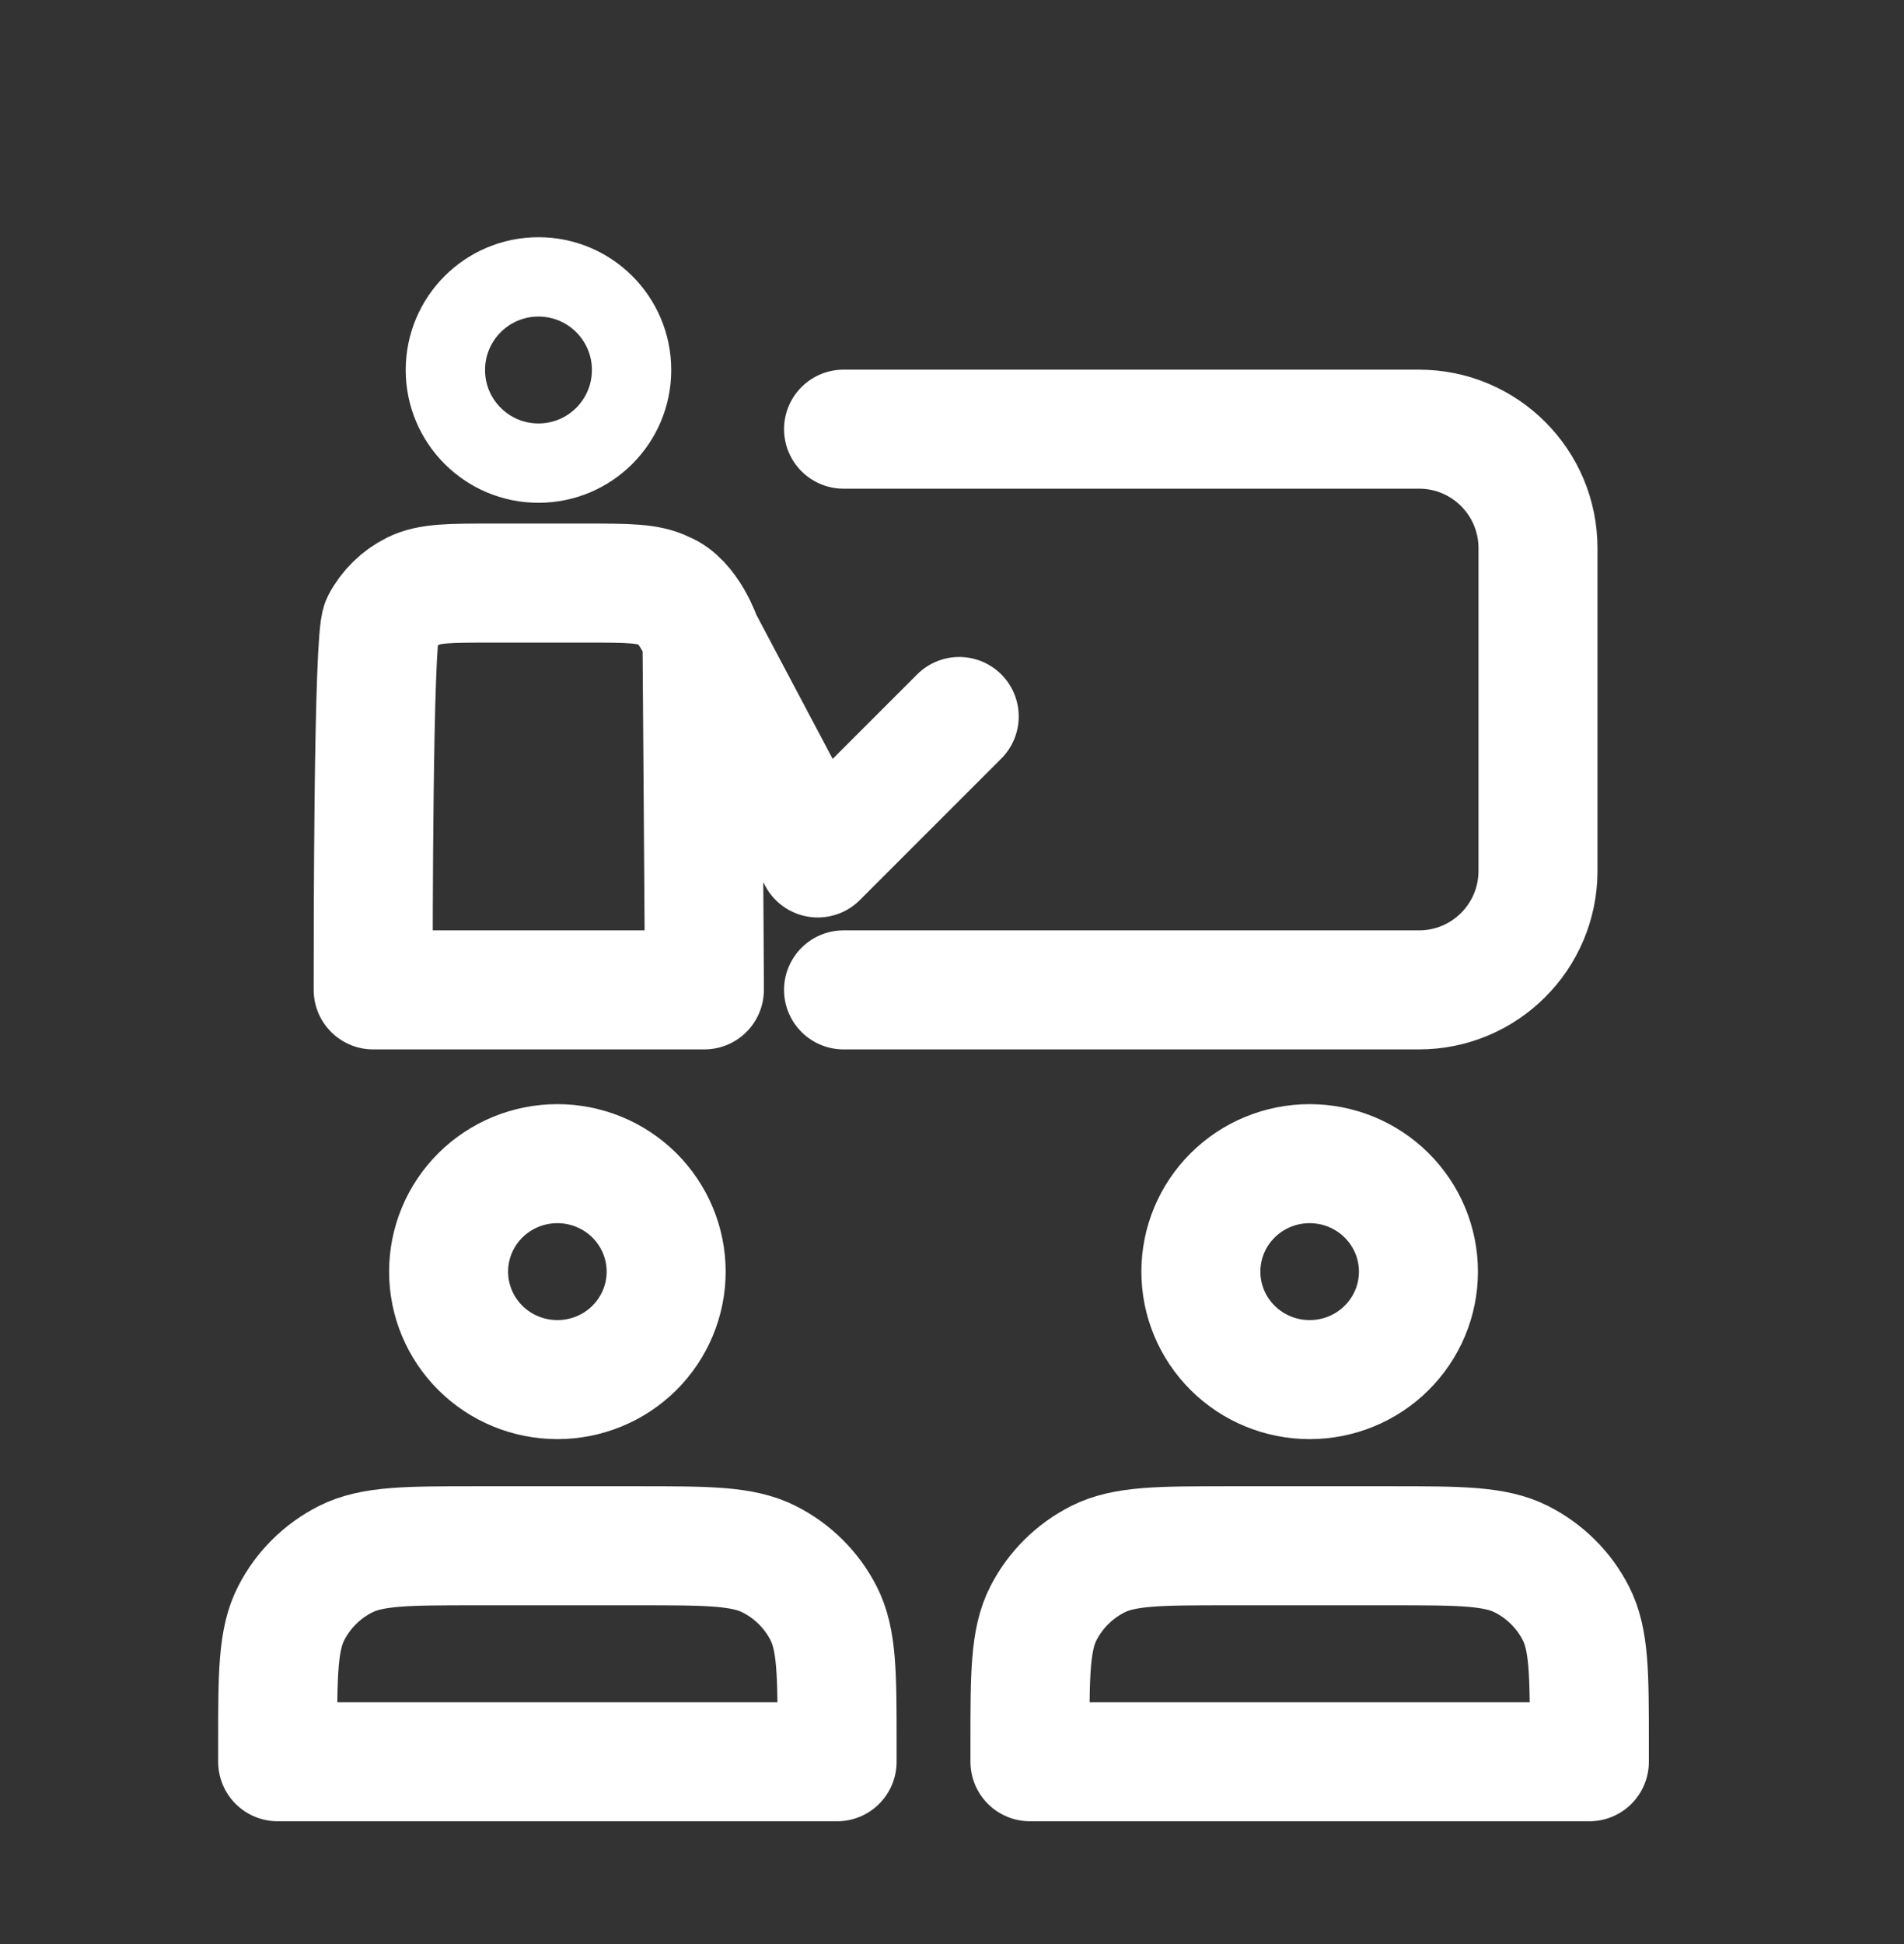
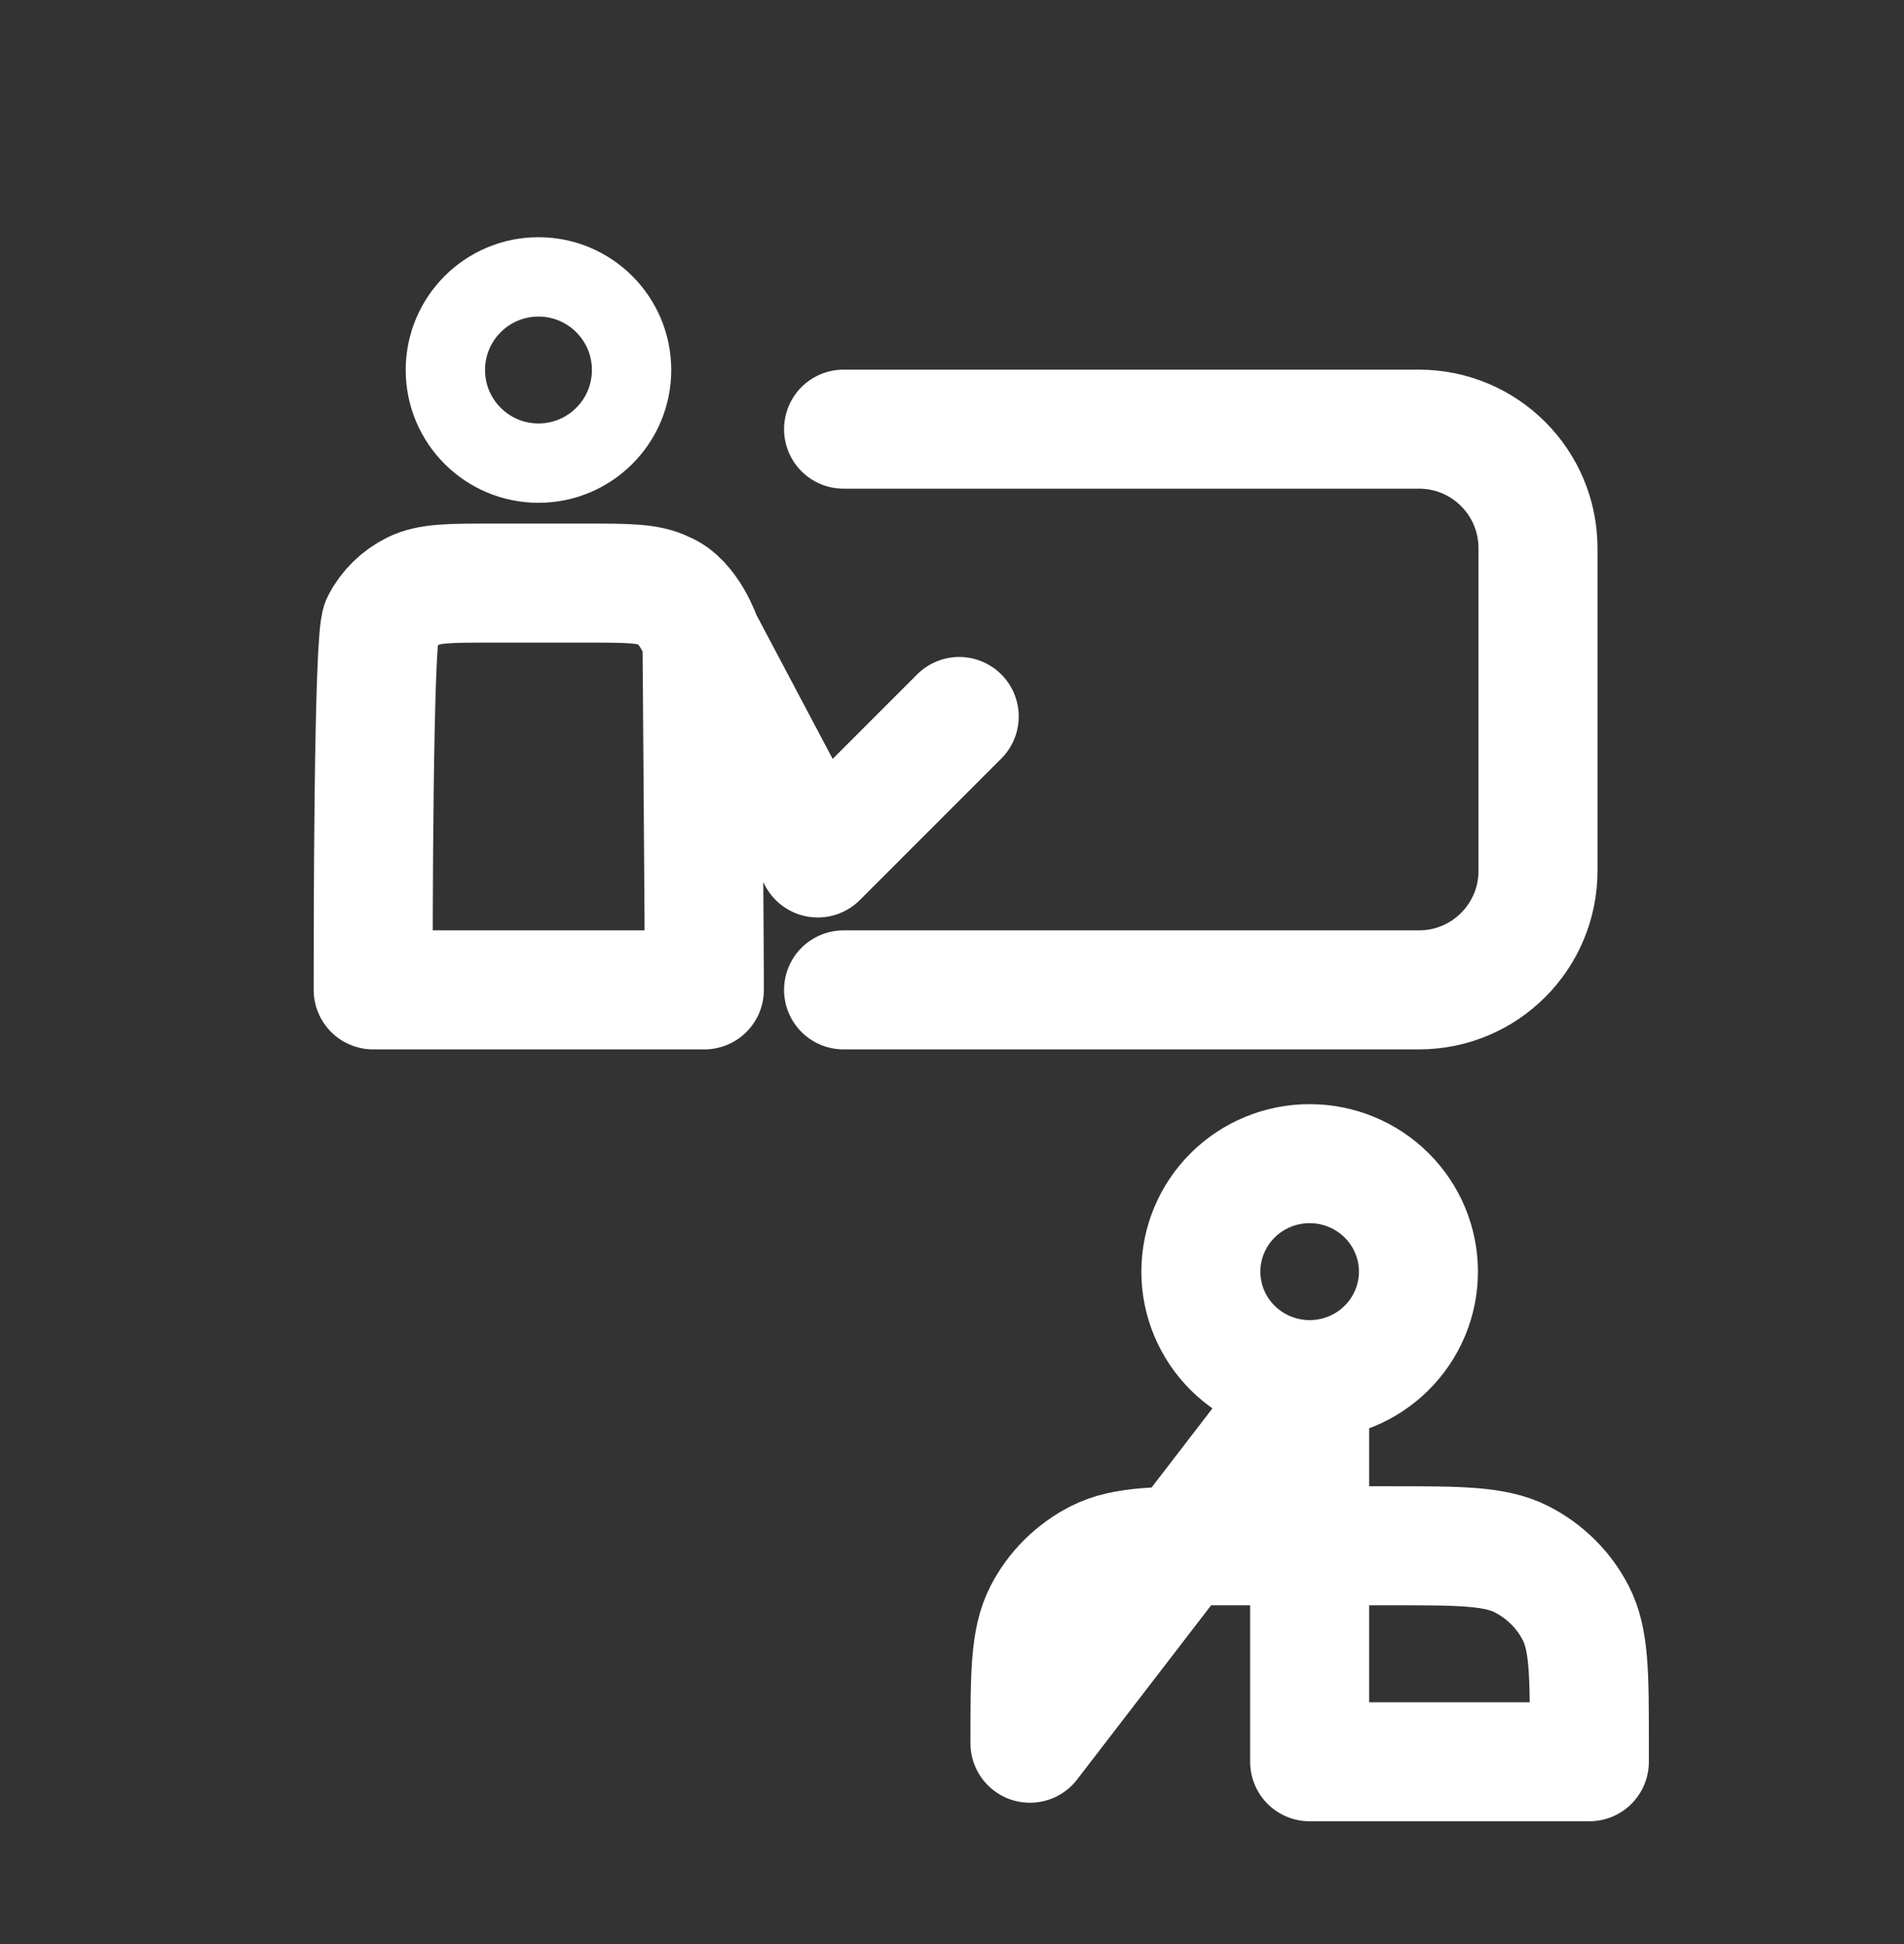
<svg xmlns="http://www.w3.org/2000/svg" width="48" height="49" viewBox="0 0 48 49" fill="none">
  <rect x="0" y="0" width="48" height="49" fill="#333333" stroke="none" />
-   <path d="M33.016 34.773C33.376 34.773 33.733 34.703 34.066 34.566C34.398 34.43 34.701 34.229 34.955 33.976C35.21 33.724 35.412 33.423 35.55 33.093C35.688 32.763 35.759 32.409 35.759 32.052C35.759 31.694 35.688 31.34 35.55 31.01C35.412 30.68 35.21 30.38 34.955 30.127C34.701 29.874 34.398 29.674 34.066 29.537C33.733 29.4 33.376 29.33 33.016 29.33C32.289 29.33 31.591 29.616 31.077 30.127C30.563 30.637 30.274 31.33 30.274 32.052C30.274 32.773 30.563 33.466 31.077 33.976C31.591 34.487 32.289 34.773 33.016 34.773ZM25.965 43.938V44.405H40.068V43.938C40.068 42.197 40.068 41.325 39.726 40.66C39.426 40.074 38.946 39.599 38.357 39.3C37.686 38.961 36.808 38.961 35.053 38.961H30.979C29.224 38.961 28.347 38.961 27.676 39.3C27.086 39.599 26.607 40.074 26.306 40.66C25.965 41.325 25.965 42.197 25.965 43.938Z" stroke="white" stroke-width="3" stroke-linecap="round" stroke-linejoin="round" />
-   <path d="M14.052 34.773C14.412 34.773 14.768 34.703 15.101 34.566C15.434 34.43 15.736 34.229 15.991 33.976C16.245 33.724 16.447 33.423 16.585 33.093C16.723 32.763 16.794 32.409 16.794 32.052C16.794 31.694 16.723 31.34 16.585 31.01C16.447 30.68 16.245 30.38 15.991 30.127C15.736 29.874 15.434 29.674 15.101 29.537C14.768 29.4 14.412 29.33 14.052 29.33C13.324 29.33 12.627 29.616 12.112 30.127C11.598 30.637 11.309 31.33 11.309 32.052C11.309 32.773 11.598 33.466 12.112 33.976C12.627 34.487 13.324 34.773 14.052 34.773ZM7 43.938V44.405H21.103V43.938C21.103 42.197 21.103 41.325 20.761 40.66C20.461 40.074 19.982 39.599 19.392 39.3C18.721 38.961 17.844 38.961 16.089 38.961H12.014C10.259 38.961 9.382 38.961 8.711 39.3C8.121 39.599 7.642 40.074 7.342 40.66C7 41.325 7 42.197 7 43.938Z" stroke="white" stroke-width="3" stroke-linecap="round" stroke-linejoin="round" />
+   <path d="M33.016 34.773C33.376 34.773 33.733 34.703 34.066 34.566C34.398 34.43 34.701 34.229 34.955 33.976C35.21 33.724 35.412 33.423 35.55 33.093C35.688 32.763 35.759 32.409 35.759 32.052C35.759 31.694 35.688 31.34 35.55 31.01C35.412 30.68 35.21 30.38 34.955 30.127C34.701 29.874 34.398 29.674 34.066 29.537C33.733 29.4 33.376 29.33 33.016 29.33C32.289 29.33 31.591 29.616 31.077 30.127C30.563 30.637 30.274 31.33 30.274 32.052C30.274 32.773 30.563 33.466 31.077 33.976C31.591 34.487 32.289 34.773 33.016 34.773ZV44.405H40.068V43.938C40.068 42.197 40.068 41.325 39.726 40.66C39.426 40.074 38.946 39.599 38.357 39.3C37.686 38.961 36.808 38.961 35.053 38.961H30.979C29.224 38.961 28.347 38.961 27.676 39.3C27.086 39.599 26.607 40.074 26.306 40.66C25.965 41.325 25.965 42.197 25.965 43.938Z" stroke="white" stroke-width="3" stroke-linecap="round" stroke-linejoin="round" />
  <path d="M24.182 18.059L20.616 21.625L17.698 16.114M17.698 16.114C17.698 16.114 17.757 23.964 17.757 24.677V24.95H9.408V24.677C9.408 23.657 9.408 16.081 9.61 15.691C9.788 15.349 10.072 15.07 10.421 14.896C10.818 14.697 11.338 14.697 12.377 14.697H14.789C15.828 14.697 16.347 14.697 16.744 14.896C17.374 15.141 17.698 16.114 17.698 16.114Z" stroke="white" stroke-width="3" stroke-linecap="round" stroke-linejoin="round" />
  <circle cx="13.575" cy="9.326" r="2.347" stroke="white" stroke-width="2" />
  <path d="M21.266 10.817H35.773C37.43 10.817 38.773 12.16 38.773 13.817V21.95C38.773 23.607 37.43 24.95 35.773 24.95H21.266" stroke="white" stroke-width="3" stroke-linecap="round" />
</svg>